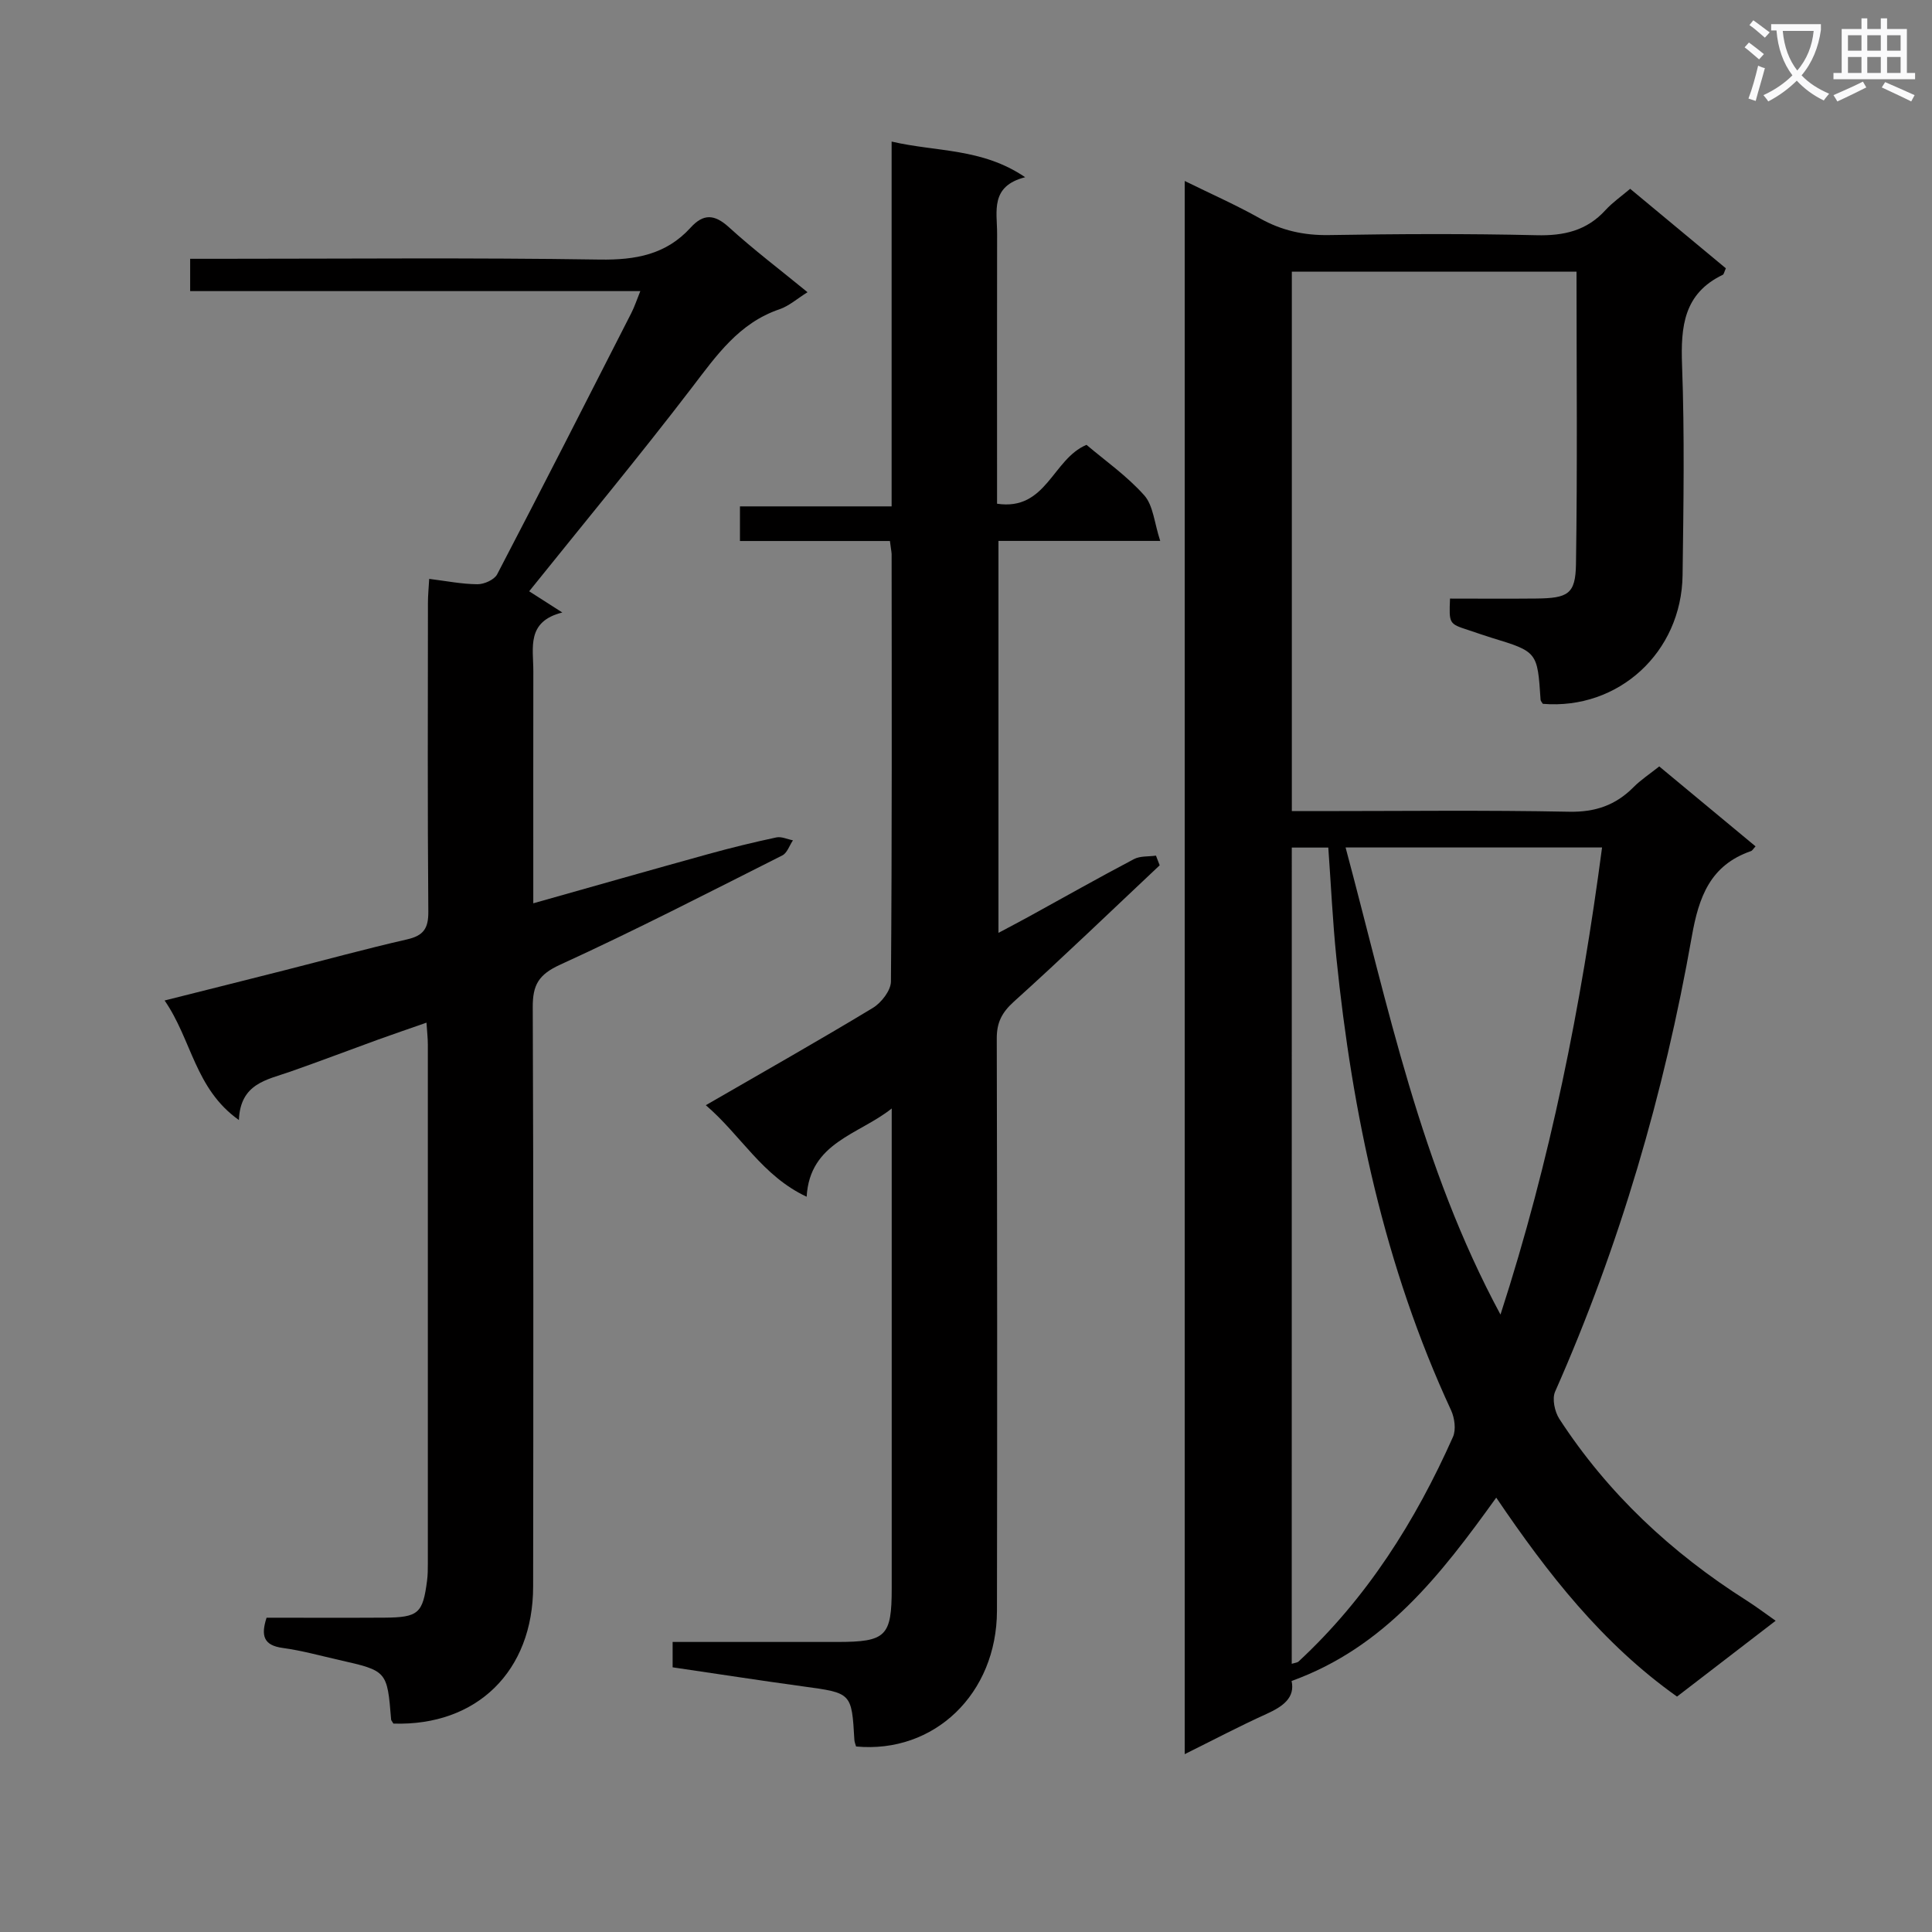
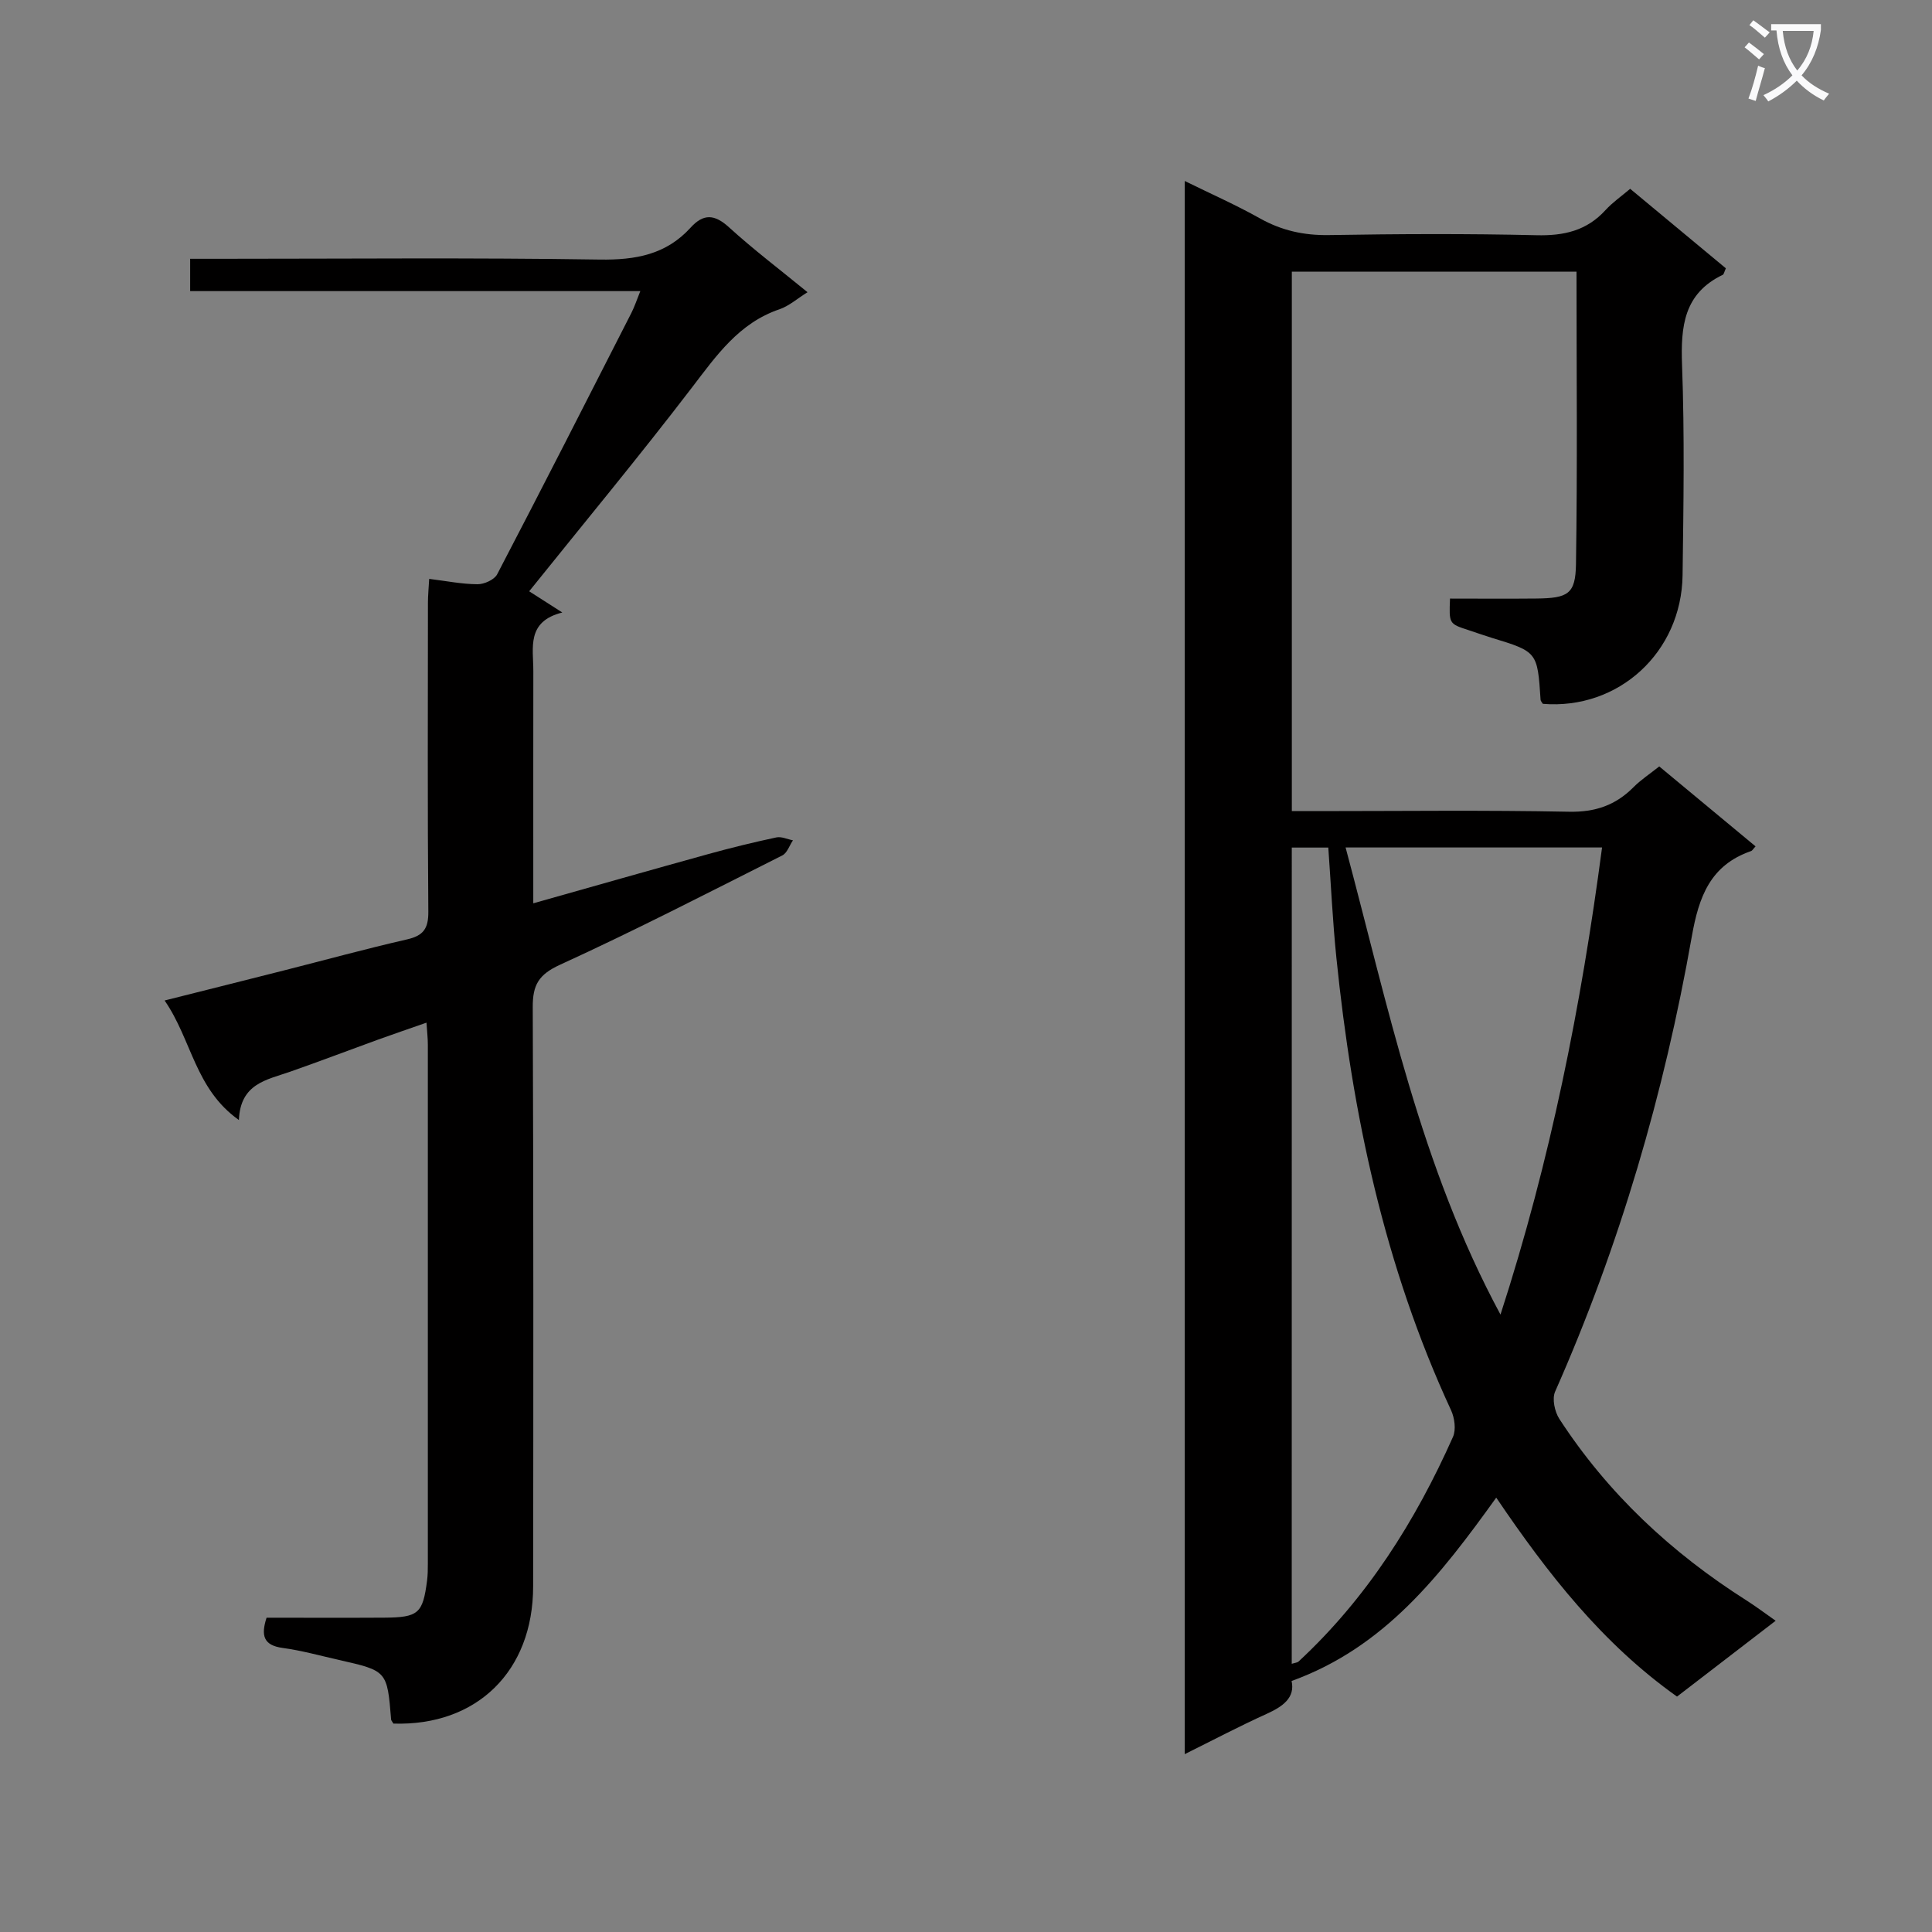
<svg xmlns="http://www.w3.org/2000/svg" enable-background="new 0 0 400 400" viewBox="0 0 400 400">
  <rect x="0" y="0" width="400" height="400" fill="#808080" stroke="none" />
-   <path d="m362.1 8.8c1.1.8 2.1 1.6 3.1 2.4l-1 1.1c-1.3-1.1-2.3-2-3-2.5zm1.9 4.8c.5.2.9.4 1.4.5-.6 2.3-1.3 4.5-1.9 6.8l-1.5-.5c.8-2.1 1.4-4.3 2-6.8zm-1-9.4c1.3.9 2.4 1.8 3.4 2.5l-1 1.1c-1.4-1.2-2.4-2.1-3.2-2.6zm3.7 2.2v-1.4h10.3v1.2c-.5 3.6-1.8 6.8-4 9.4 1.5 1.6 3.4 2.8 5.7 3.8-.3.4-.7.8-1.1 1.4-2.3-1.1-4.1-2.5-5.6-4.1-1.6 1.6-3.6 3.1-5.9 4.3-.3-.5-.7-.9-1-1.3 2.4-1.1 4.4-2.5 6-4.1-1.9-2.5-3-5.6-3.3-9.3h-1.1zm8.8 0h-6.4c.3 3.3 1.3 6 3 8.2 2-2.3 3.1-5.1 3.4-8.2z" fill="#fafafb" />
-   <path d="m385.3 3.8h1.3v2.2h2.8v-2.2h1.3v2.2h4.1v9.1h1.7v1.3h-16.9v-1.3h1.7v-9.1h4.1v-2.2zm.4 13.1.7 1.2c-1.8.9-3.8 1.9-6 2.9-.2-.4-.5-.8-.8-1.3 2.3-1 4.3-1.9 6.1-2.8zm-3.1-6.4h2.8v-3.2h-2.8zm0 4.6h2.8v-3.3h-2.8zm4-4.6h2.8v-3.2h-2.8zm0 4.6h2.8v-3.3h-2.8zm3.7 1.9c2.1.9 4.1 1.8 6.1 2.7l-.7 1.3c-2.2-1.1-4.2-2-6.1-2.9zm3.2-9.7h-2.8v3.2h2.8zm-2.8 7.8h2.8v-3.3h-2.8z" fill="#fafafb" />
+   <path d="m362.1 8.8c1.1.8 2.1 1.6 3.1 2.4l-1 1.1c-1.3-1.1-2.3-2-3-2.5zm1.9 4.8c.5.2.9.4 1.4.5-.6 2.3-1.3 4.5-1.9 6.8l-1.5-.5c.8-2.1 1.4-4.3 2-6.8zm-1-9.4c1.3.9 2.4 1.8 3.4 2.5l-1 1.1c-1.4-1.2-2.4-2.1-3.2-2.6zm3.7 2.2v-1.4h10.3v1.2c-.5 3.6-1.8 6.8-4 9.4 1.5 1.6 3.4 2.8 5.7 3.8-.3.4-.7.8-1.1 1.4-2.3-1.1-4.1-2.5-5.6-4.1-1.6 1.6-3.6 3.1-5.9 4.3-.3-.5-.7-.9-1-1.3 2.4-1.1 4.4-2.5 6-4.1-1.9-2.5-3-5.6-3.3-9.3h-1.1zm8.8 0h-6.4c.3 3.3 1.3 6 3 8.2 2-2.3 3.1-5.1 3.4-8.2" fill="#fafafb" />
  <g fill="#010000">
    <path d="m309.78 310.07c-11.57 16.09-23.09 30.98-42.37 37.96.76 3.45-1.78 5.28-5.21 6.83-5.57 2.52-10.99 5.38-16.92 8.32 0-108.63 0-216.7 0-325.71 5.41 2.66 10.62 4.96 15.57 7.74 4.5 2.52 9.09 3.54 14.26 3.46 14.33-.24 28.67-.31 42.99.03 5.68.14 10.4-.92 14.3-5.2 1.44-1.58 3.25-2.83 5.11-4.41 6.73 5.59 13.32 11.07 19.81 16.46-.35.78-.41 1.23-.63 1.34-8.08 3.88-8.73 10.69-8.44 18.69.54 14.48.3 28.99.11 43.49-.21 16.02-13.3 27.94-28.93 26.65-.16-.28-.45-.55-.47-.84-.65-9.94-.65-9.94-10.22-12.86-1.59-.49-3.15-1.05-4.73-1.57-4.01-1.31-4.01-1.3-3.8-6.52 5.91 0 11.87.05 17.82-.01 6.6-.07 8.16-.9 8.26-7.11.31-20.12.11-40.24.11-60.57-19.81 0-39.23 0-58.94 0v111.69h5.4c17.33 0 34.67-.22 51.99.13 5.43.11 9.63-1.34 13.35-5.08 1.51-1.52 3.34-2.72 5.33-4.3 6.71 5.57 13.33 11.06 19.94 16.55-.49.52-.67.89-.95.98-8.42 2.92-10.8 9.45-12.25 17.69-5.73 32.48-14.92 63.99-28.3 94.22-.66 1.49-.09 4.15.87 5.64 10.05 15.46 23.23 27.74 38.75 37.59 1.95 1.24 3.8 2.64 6.04 4.21-6.97 5.36-13.67 10.51-20.42 15.7-15.49-10.99-26.79-25.48-37.43-41.19zm-42.34 34.4c.79-.24 1.18-.25 1.39-.45 14.14-13.11 24.21-29.05 31.99-46.52.67-1.51.34-3.93-.39-5.52-13.79-29.76-20.45-61.32-23.75-93.72-.77-7.55-1.12-15.15-1.67-22.78-2.82 0-5.06 0-7.56 0-.01 56.41-.01 112.49-.01 168.99zm11.15-169.01c8.83 32.96 15.49 65.96 32.07 96.71 10.38-32.02 16.7-63.96 21.03-96.71-17.66 0-34.92 0-53.1 0z" />
-     <path d="m184.25 112.01c-10.44 0-20.57 0-31.05 0 0-2.39 0-4.46 0-7.17h31.4c0-13.05 0-25.47 0-37.88 0-12.29 0-24.58 0-37.65 9.34 2.18 18.69 1.3 27.65 7.38-7.31 1.86-5.8 7.09-5.81 11.68-.03 16.67-.01 33.33-.01 50v5.92c10.23 1.54 11.47-9.25 18.52-12.19 3.81 3.24 8.36 6.42 11.95 10.45 1.88 2.11 2.08 5.7 3.31 9.44-12.01 0-22.61 0-33.49 0v81.15c2.3-1.23 4.24-2.24 6.16-3.29 7.29-4.01 14.53-8.1 21.89-11.98 1.29-.68 3.03-.5 4.56-.72.26.67.51 1.33.77 2-10.04 9.44-19.96 19.01-30.19 28.23-2.48 2.24-3.55 4.32-3.54 7.61.09 39.5.11 79 .04 118.5-.03 17.19-13 29.62-29.17 28.1-.12-.43-.32-.9-.35-1.37-.56-9.77-.57-9.7-10.62-11.07-9-1.23-17.99-2.63-27.01-3.95 0-1.95 0-3.37 0-5.25 11.52 0 22.82.01 34.12 0 10.07-.01 11.24-1.16 11.24-11.11 0-31.33 0-62.67 0-94 0-1.78 0-3.56 0-5.34-6.81 5.44-16.97 6.98-17.61 18.27-9.2-4.3-13.59-12.71-20.88-18.95 11.99-6.93 23.38-13.37 34.58-20.14 1.76-1.07 3.74-3.61 3.75-5.48.23-29.5.16-59 .14-88.5-.04-.66-.19-1.31-.35-2.69z" />
    <path d="m81.45 356.85c-.31-.53-.46-.66-.47-.81-.82-10.1-.82-10.11-10.78-12.36-3.88-.88-7.74-1.96-11.67-2.49-3.97-.54-4.54-2.55-3.34-6.26 8.08 0 16.22.04 24.36-.01 7.09-.05 7.99-.87 8.87-7.67.15-1.15.16-2.32.16-3.49.01-35.82.01-71.64 0-107.47 0-1.29-.15-2.58-.28-4.56-3.59 1.26-6.82 2.35-10.02 3.51-6.09 2.21-12.14 4.52-18.25 6.66-4.8 1.68-10.27 2.42-10.57 9.99-9.11-6.46-9.73-16.57-15.38-24.75 8.7-2.19 16.67-4.18 24.62-6.2 8.53-2.16 17.01-4.49 25.58-6.45 3.37-.77 4.43-2.23 4.4-5.74-.18-21.32-.09-42.65-.08-63.98 0-1.47.15-2.93.26-4.92 3.55.44 6.77 1.09 10 1.11 1.39.01 3.48-.93 4.07-2.05 9.38-17.98 18.58-36.05 27.79-54.12.65-1.28 1.1-2.66 1.85-4.52-31.33 0-62.08 0-93.2 0 0-2.25 0-4.13 0-6.69h5.84c26.32 0 52.65-.25 78.97.16 7.41.11 13.72-1.02 18.8-6.61 2.64-2.91 4.93-2.82 7.93-.09 5.14 4.68 10.71 8.89 16.28 13.46-2.13 1.32-3.83 2.86-5.81 3.53-8.4 2.86-13.04 9.57-18.13 16.22-10.9 14.24-22.36 28.06-33.69 42.17 1.63 1.04 3.78 2.42 6.86 4.39-7.49 1.88-5.99 7.33-6 12.14-.02 14-.01 27.99-.01 41.99v6.08c12.55-3.54 24.43-6.93 36.33-10.22 4.63-1.28 9.3-2.42 13.99-3.42 1.06-.23 2.29.38 3.44.6-.72 1.06-1.19 2.61-2.19 3.12-15.27 7.69-30.48 15.53-46.03 22.64-4.44 2.03-5.67 4.19-5.65 8.77.16 39.99.13 79.97.08 119.96-.01 17.55-11.69 28.93-28.93 28.38z" />
  </g>
</svg>